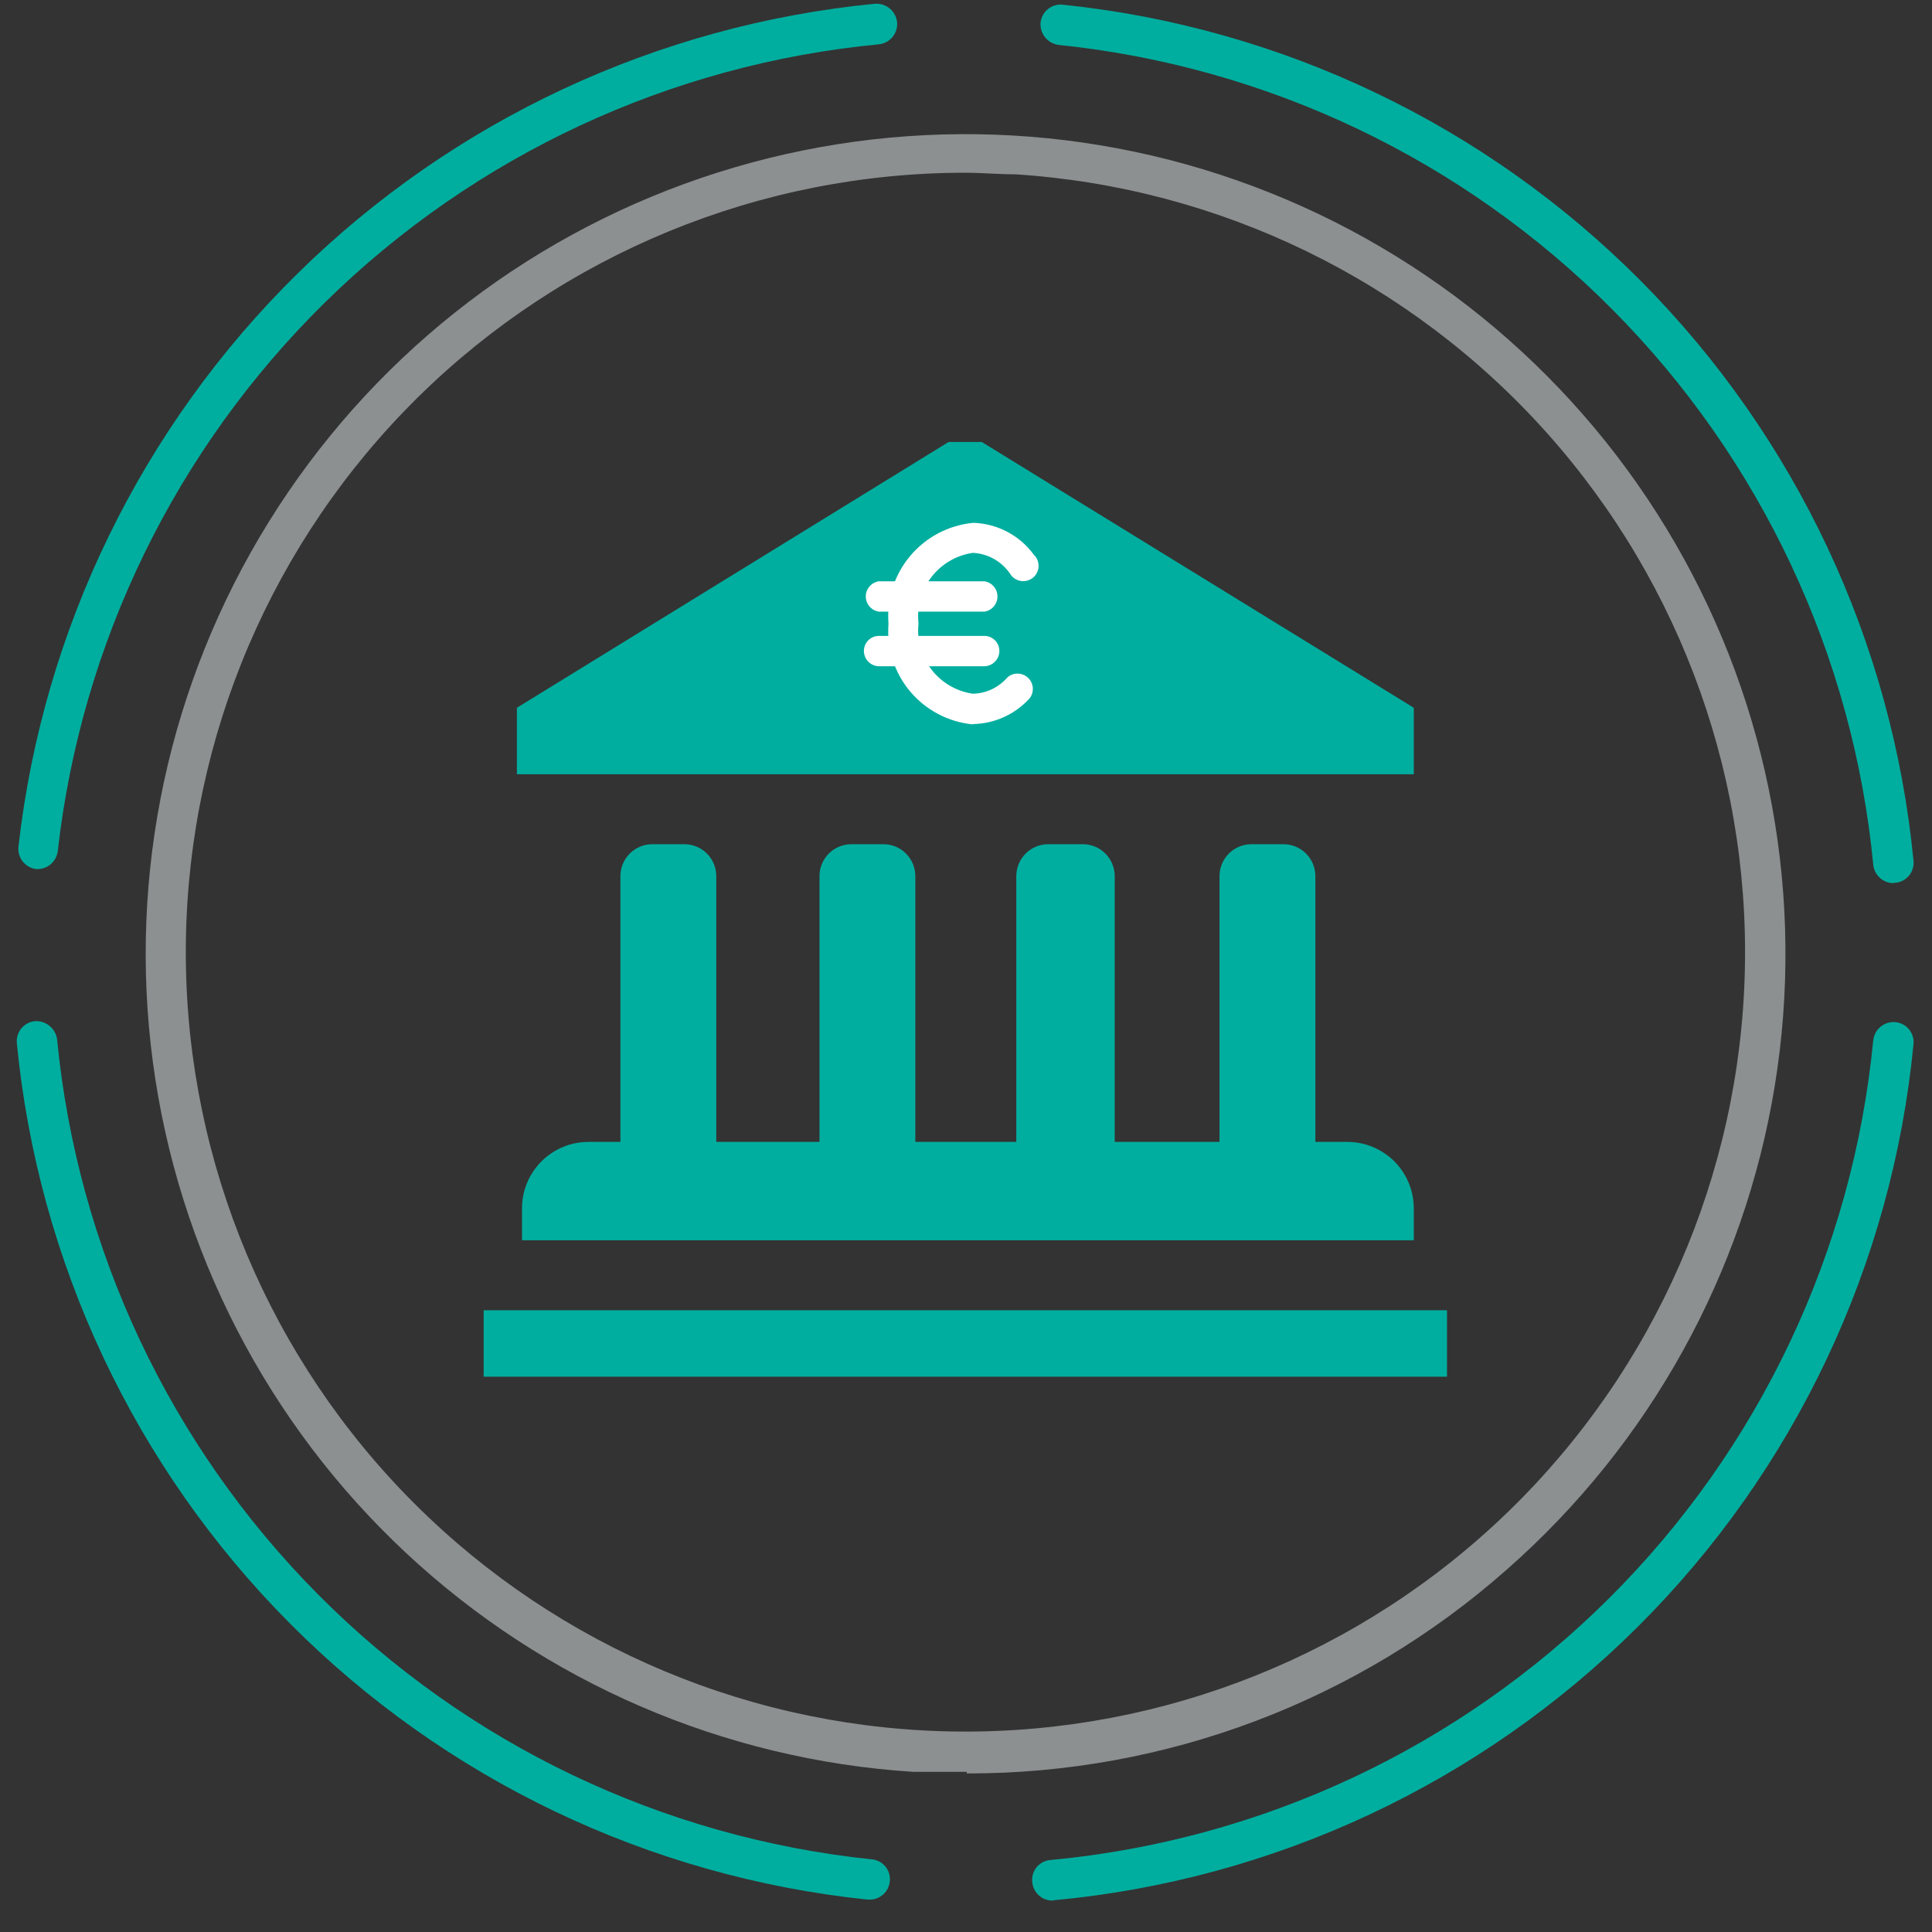
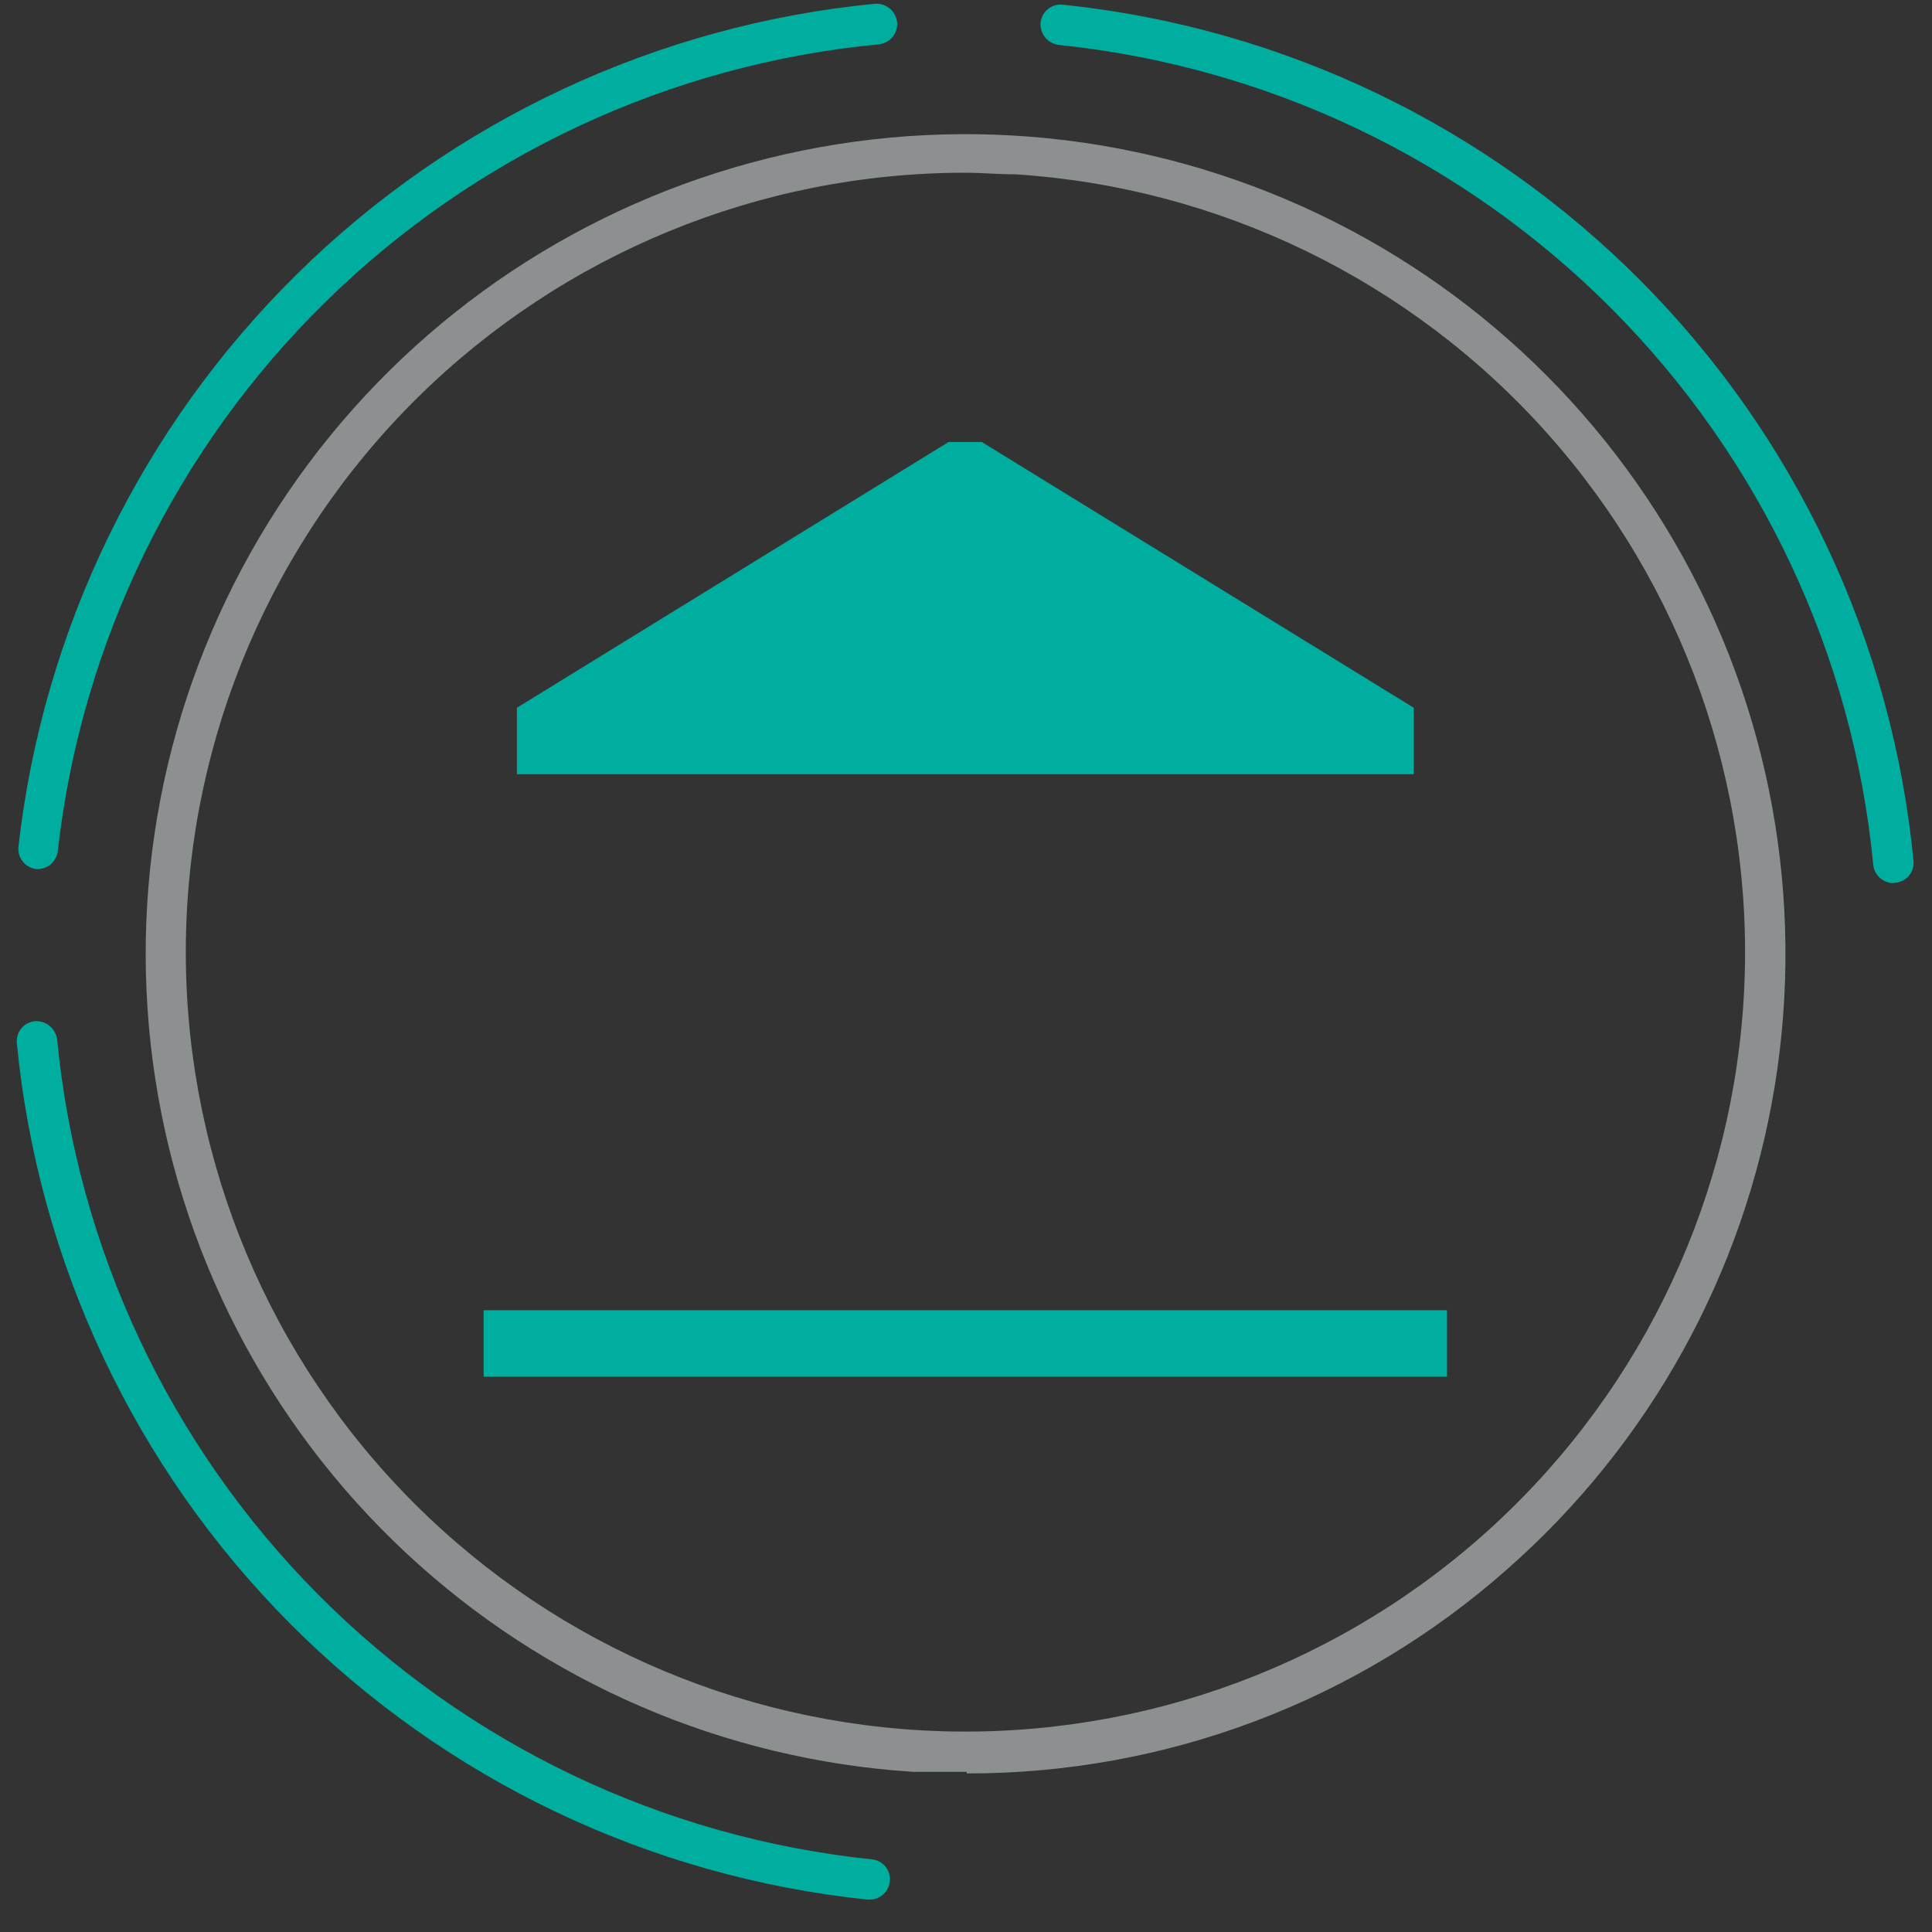
<svg xmlns="http://www.w3.org/2000/svg" width="110" height="110" viewBox="0 0 110 110" fill="none">
  <rect x="0" y="0" width="110" height="110" fill="#333333" stroke="none" />
  <g clip-path="url(#clip0)">
    <path d="M54.916 9.834C43.269 9.848 32.094 14.438 23.8 22.614C15.507 30.79 10.761 41.897 10.584 53.54C10.408 65.183 14.816 76.429 22.858 84.852C30.9 93.275 41.931 98.201 53.573 98.567C65.215 98.933 76.534 94.71 85.089 86.809C93.644 78.907 98.751 67.96 99.306 56.329C99.862 44.698 95.823 33.315 88.06 24.634C80.297 15.953 69.432 10.67 57.809 9.925C56.845 9.925 55.88 9.834 54.916 9.834ZM55.044 100.881C54.025 100.881 53.006 100.881 51.987 100.881C41.21 100.19 31.005 95.784 23.113 88.414C15.22 81.044 10.128 71.167 8.703 60.464C7.278 49.761 9.61 38.896 15.3 29.719C20.99 20.542 29.686 13.622 39.908 10.137C50.13 6.651 61.244 6.817 71.357 10.606C81.47 14.395 89.956 21.572 95.369 30.915C100.783 40.257 102.788 51.187 101.045 61.843C99.301 72.498 93.916 82.219 85.807 89.35C77.322 96.86 66.376 100.995 55.044 100.972" fill="#8C9091" />
    <path d="M107.801 50.283C107.514 50.28 107.237 50.17 107.026 49.976C106.814 49.781 106.682 49.515 106.655 49.228C105.501 37.294 100.253 26.126 91.8 17.62C83.348 9.114 72.213 3.792 60.283 2.559C59.979 2.523 59.701 2.369 59.508 2.132C59.314 1.894 59.221 1.591 59.246 1.286C59.262 1.135 59.308 0.989 59.381 0.856C59.453 0.723 59.552 0.606 59.67 0.511C59.789 0.416 59.925 0.346 60.071 0.304C60.217 0.262 60.369 0.25 60.52 0.268C72.977 1.56 84.604 7.119 93.43 16.003C102.256 24.886 107.738 36.547 108.947 49.01C108.962 49.161 108.947 49.313 108.903 49.458C108.859 49.602 108.787 49.737 108.691 49.854C108.594 49.97 108.476 50.067 108.342 50.137C108.208 50.208 108.061 50.251 107.91 50.265H107.801" fill="#00AE9F" />
-     <path d="M59.919 108.21C59.63 108.211 59.352 108.103 59.139 107.908C58.927 107.712 58.796 107.443 58.773 107.155C58.756 107.004 58.769 106.851 58.812 106.706C58.855 106.56 58.927 106.424 59.024 106.307C59.121 106.19 59.24 106.093 59.376 106.023C59.511 105.954 59.658 105.912 59.81 105.901C71.827 104.777 83.077 99.504 91.626 90.987C100.175 82.47 105.489 71.241 106.655 59.231C106.687 58.929 106.837 58.651 107.071 58.457C107.306 58.264 107.607 58.169 107.91 58.195C108.061 58.208 108.208 58.252 108.341 58.322C108.475 58.393 108.594 58.489 108.69 58.606C108.787 58.723 108.859 58.858 108.903 59.002C108.947 59.147 108.962 59.299 108.947 59.45C107.732 71.996 102.181 83.726 93.249 92.622C84.318 101.518 72.564 107.024 60.01 108.192" fill="#00AE9F" />
    <path d="M49.514 108.156H49.404C36.944 106.86 25.314 101.298 16.485 92.411C7.656 83.525 2.171 71.861 0.959 59.395C0.944 59.245 0.959 59.093 1.003 58.948C1.047 58.803 1.119 58.668 1.216 58.552C1.312 58.435 1.431 58.339 1.565 58.268C1.698 58.197 1.845 58.154 1.996 58.14C2.297 58.124 2.593 58.221 2.826 58.413C3.059 58.605 3.21 58.878 3.251 59.177C4.412 71.114 9.664 82.282 18.119 90.791C26.573 99.299 37.709 104.624 49.641 105.864C49.791 105.878 49.937 105.921 50.07 105.992C50.203 106.063 50.32 106.16 50.415 106.277C50.51 106.394 50.581 106.528 50.623 106.673C50.665 106.818 50.677 106.97 50.66 107.119C50.633 107.404 50.5 107.668 50.288 107.86C50.076 108.052 49.8 108.157 49.514 108.156Z" fill="#00AE9F" />
    <path d="M2.196 49.483H2.069C1.766 49.447 1.49 49.293 1.299 49.055C1.109 48.816 1.019 48.513 1.05 48.21C2.45 35.835 8.058 24.315 16.936 15.578C25.814 6.842 37.424 1.418 49.823 0.213C50.128 0.193 50.429 0.291 50.663 0.488C50.897 0.684 51.046 0.964 51.078 1.268C51.104 1.571 51.01 1.872 50.816 2.107C50.622 2.341 50.344 2.491 50.041 2.523C38.16 3.657 27.029 8.842 18.517 17.206C10.004 25.571 4.627 36.607 3.288 48.465C3.252 48.744 3.117 49.002 2.906 49.189C2.695 49.376 2.423 49.481 2.141 49.483" fill="#00AE9F" />
    <path d="M55.899 25.166H54.007L29.43 40.298V44.081H80.495V40.298L55.899 25.166Z" fill="#00AE9F" />
    <path d="M82.386 74.6H27.537V78.383H82.386V74.6Z" fill="#00AE9F" />
-     <path d="M76.711 65.015H74.892V49.883C74.892 49.401 74.7 48.938 74.359 48.597C74.018 48.256 73.555 48.065 73.073 48.065H71.253C70.771 48.065 70.308 48.256 69.967 48.597C69.626 48.938 69.434 49.401 69.434 49.883V65.015H63.467V49.883C63.467 49.401 63.276 48.938 62.934 48.597C62.593 48.256 62.13 48.065 61.648 48.065H59.683C59.201 48.065 58.738 48.256 58.397 48.597C58.056 48.938 57.864 49.401 57.864 49.883V65.015H52.115V49.883C52.115 49.401 51.924 48.938 51.582 48.597C51.241 48.256 50.779 48.065 50.296 48.065H48.477C47.994 48.065 47.532 48.256 47.19 48.597C46.849 48.938 46.658 49.401 46.658 49.883V65.015H40.782V49.883C40.782 49.401 40.59 48.938 40.249 48.597C39.907 48.256 39.445 48.065 38.962 48.065H37.143C36.661 48.065 36.198 48.256 35.857 48.597C35.516 48.938 35.324 49.401 35.324 49.883V65.015H33.505C32.501 65.015 31.539 65.414 30.829 66.123C30.119 66.833 29.721 67.795 29.721 68.798V70.617H80.495V68.798C80.495 67.795 80.096 66.833 79.387 66.123C78.677 65.414 77.715 65.015 76.711 65.015Z" fill="#00AE9F" />
-     <path d="M55.39 41.244C53.998 41.11 52.714 40.434 51.815 39.363C50.917 38.291 50.476 36.909 50.587 35.515C50.476 34.116 50.919 32.73 51.821 31.655C52.723 30.579 54.011 29.902 55.408 29.768C56.085 29.787 56.748 29.961 57.347 30.277C57.946 30.592 58.465 31.04 58.865 31.587C58.954 31.672 59.024 31.776 59.07 31.891C59.116 32.006 59.137 32.129 59.132 32.253C59.127 32.376 59.095 32.497 59.039 32.608C58.984 32.718 58.906 32.816 58.809 32.894C58.713 32.972 58.602 33.028 58.482 33.06C58.362 33.092 58.237 33.097 58.115 33.077C57.993 33.056 57.877 33.01 57.774 32.941C57.671 32.873 57.584 32.783 57.519 32.678C57.281 32.326 56.966 32.035 56.596 31.826C56.227 31.618 55.814 31.498 55.39 31.477C54.453 31.613 53.605 32.109 53.028 32.86C52.45 33.61 52.188 34.556 52.297 35.497C52.193 36.435 52.458 37.376 53.035 38.123C53.611 38.869 54.456 39.362 55.39 39.498C55.764 39.49 56.132 39.403 56.471 39.243C56.809 39.083 57.11 38.854 57.355 38.571C57.517 38.427 57.727 38.349 57.944 38.352C58.16 38.355 58.368 38.438 58.527 38.586C58.685 38.733 58.784 38.934 58.802 39.15C58.821 39.365 58.759 39.58 58.628 39.753C58.219 40.207 57.72 40.573 57.163 40.826C56.605 41.08 56.002 41.216 55.39 41.226" fill="white" />
-     <path d="M56.045 34.824H50.041C49.834 34.794 49.644 34.69 49.507 34.531C49.37 34.373 49.294 34.17 49.294 33.96C49.294 33.75 49.37 33.548 49.507 33.389C49.644 33.23 49.834 33.126 50.041 33.096H56.045C56.252 33.126 56.442 33.23 56.58 33.389C56.717 33.548 56.792 33.75 56.792 33.96C56.792 34.17 56.717 34.373 56.58 34.531C56.442 34.69 56.252 34.794 56.045 34.824Z" fill="white" />
-     <path d="M56.045 37.934H50.042C49.813 37.929 49.596 37.835 49.436 37.672C49.276 37.509 49.187 37.289 49.187 37.061C49.187 36.834 49.277 36.617 49.437 36.456C49.597 36.296 49.815 36.206 50.042 36.206H56.045C56.272 36.206 56.489 36.296 56.65 36.456C56.81 36.617 56.9 36.834 56.9 37.061C56.9 37.289 56.811 37.509 56.651 37.672C56.491 37.835 56.273 37.929 56.045 37.934Z" fill="white" />
  </g>
  <defs>
    <clipPath id="clip0">
      <rect width="109" height="109" fill="white" transform="translate(0.852 0.002)" />
    </clipPath>
  </defs>
</svg>